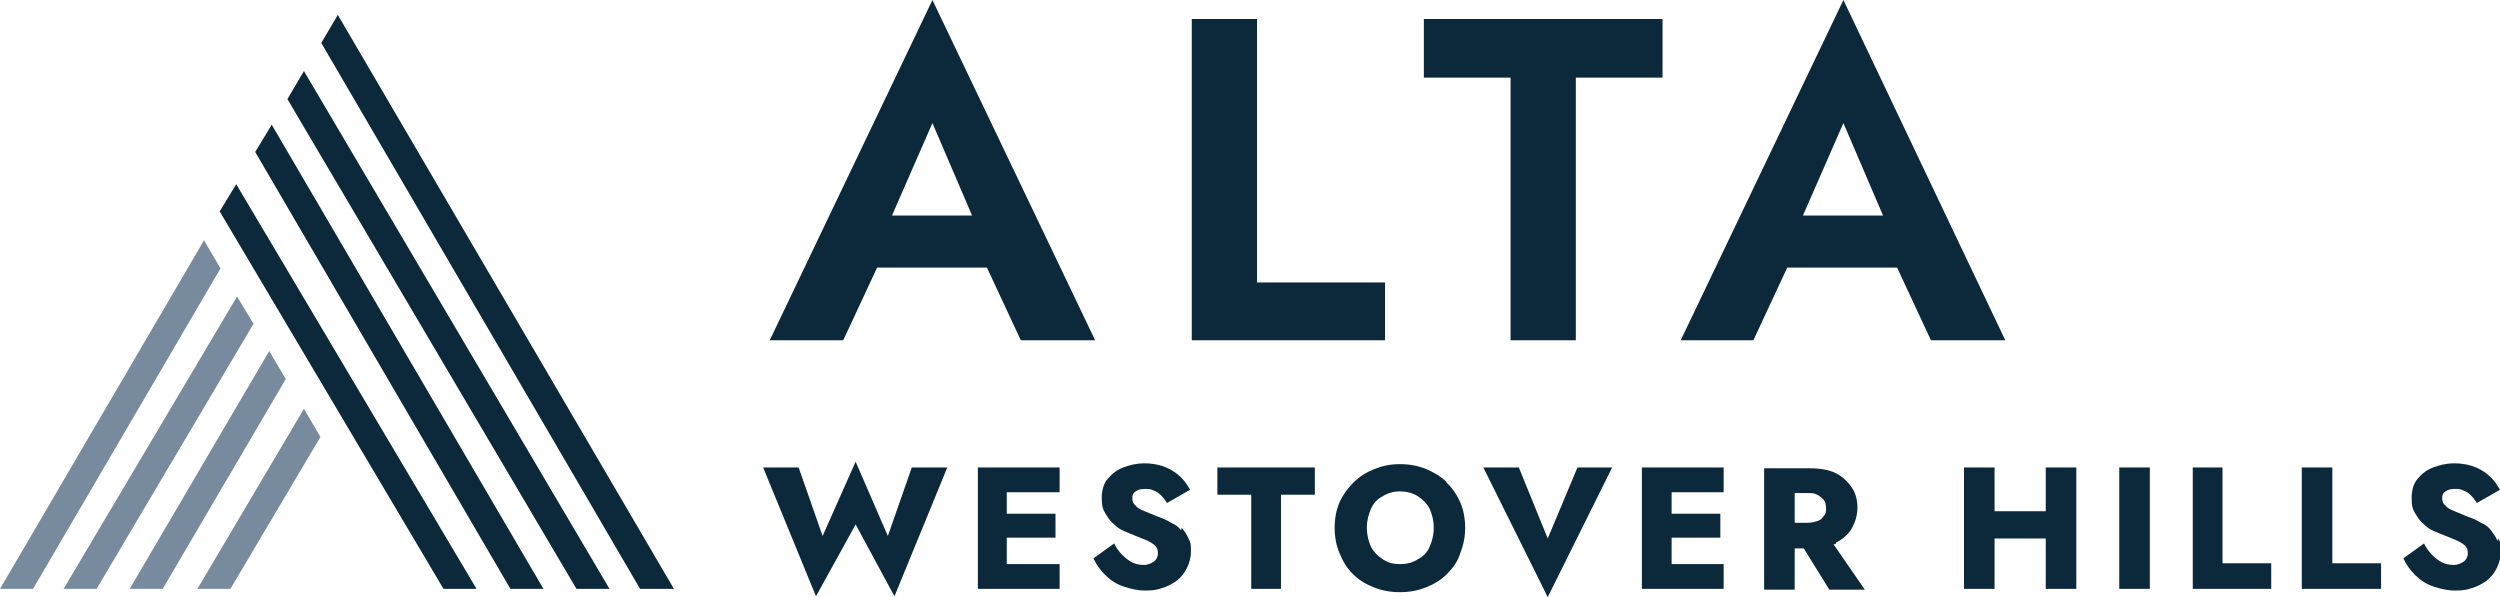
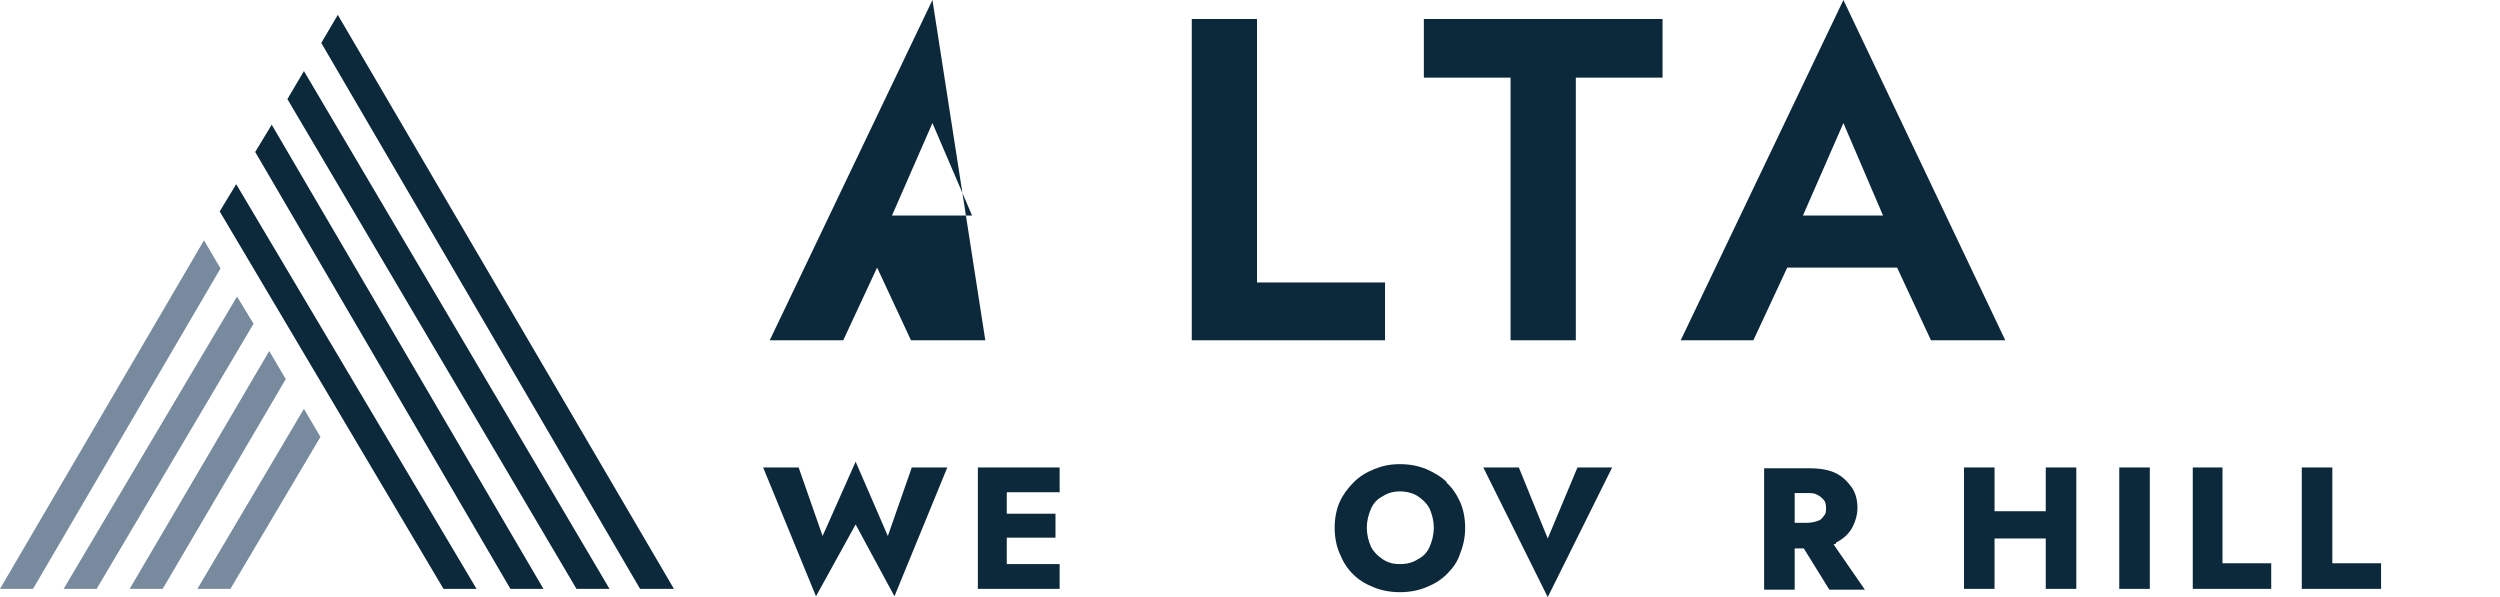
<svg xmlns="http://www.w3.org/2000/svg" id="Layer_1" version="1.1" viewBox="0 0 302.7 72.3">
  <defs>
    <style> .st0 { fill: #0c293b; } .st1 { fill: #788b9e; } </style>
  </defs>
  <g>
    <polygon class="st0" points="107.5 64.9 103.6 55.9 99.6 64.9 96.7 56.6 92.4 56.6 98.8 72.2 103.6 63.5 108.3 72.2 114.7 56.6 110.4 56.6 107.5 64.9" />
    <polygon class="st0" points="120.9 56.6 118.4 56.6 118.4 71.3 120.9 71.3 121.9 71.3 128.3 71.3 128.3 68.3 121.9 68.3 121.9 65.1 127.8 65.1 127.8 62.2 121.9 62.2 121.9 59.6 128.3 59.6 128.3 56.6 121.9 56.6 120.9 56.6" />
-     <path class="st0" d="M143,64.2c-.3-.4-.7-.7-1.2-.9-.5-.3-.9-.5-1.5-.7-.7-.3-1.2-.5-1.7-.7-.5-.2-.9-.4-1.1-.7-.3-.2-.4-.5-.4-.9s.1-.6.4-.8.6-.3,1.1-.3.7,0,1.1.2c.3.1.6.3.9.6.3.3.5.6.7.9l2.8-1.6c-.3-.5-.6-1-1.1-1.5-.5-.5-1.1-.9-1.8-1.2-.7-.3-1.6-.5-2.6-.5s-1.8.2-2.6.5-1.4.8-1.9,1.4c-.5.6-.7,1.4-.7,2.3s.1,1.3.4,1.8c.3.5.6,1,1,1.3.4.4.8.7,1.3.9.5.2.9.4,1.2.5.7.3,1.3.5,1.7.7.4.2.7.4.9.6.2.2.3.5.3.9s-.2.8-.5,1-.7.4-1.2.4-1-.1-1.4-.3c-.4-.2-.8-.5-1.2-.9-.4-.4-.7-.8-1-1.4l-2.5,1.8c.3.7.8,1.4,1.4,2,.6.6,1.3,1.1,2.2,1.4s1.7.5,2.7.5,1.4-.1,2-.3c.7-.2,1.2-.5,1.8-.9.5-.4.9-.9,1.2-1.5.3-.6.5-1.3.5-2s0-1.1-.3-1.6c-.2-.5-.5-.9-.8-1.3Z" />
-     <polygon class="st0" points="147.4 59.9 151.5 59.9 151.5 71.3 155.1 71.3 155.1 59.9 159.2 59.9 159.2 56.6 147.4 56.6 147.4 59.9" />
    <path class="st0" d="M175.2,58.4c-.7-.7-1.6-1.2-2.5-1.6-1-.4-2-.6-3.2-.6s-2.1.2-3.1.6c-1,.4-1.8.9-2.5,1.6-.7.7-1.3,1.5-1.7,2.4-.4.9-.6,2-.6,3.1s.2,2.2.6,3.1c.4,1,.9,1.8,1.6,2.5s1.5,1.2,2.5,1.6c1,.4,2,.6,3.2.6s2.2-.2,3.2-.6c1-.4,1.8-.9,2.5-1.6s1.3-1.5,1.6-2.5c.4-1,.6-2,.6-3.1s-.2-2.2-.6-3.1c-.4-.9-1-1.8-1.7-2.4ZM173.1,66.2c-.3.7-.8,1.2-1.4,1.5-.6.4-1.3.6-2.2.6s-1.5-.2-2.1-.6c-.6-.4-1.1-.9-1.4-1.5-.3-.7-.5-1.4-.5-2.3s.2-1.6.5-2.3.8-1.2,1.4-1.5c.6-.4,1.3-.6,2.1-.6s1.6.2,2.2.6c.6.4,1.1.9,1.4,1.5.3.7.5,1.4.5,2.3s-.2,1.6-.5,2.3Z" />
    <polygon class="st0" points="187.4 65.2 183.9 56.6 179.6 56.6 187.4 72.3 195.2 56.6 191 56.6 187.4 65.2" />
-     <polygon class="st0" points="201.3 56.6 198.8 56.6 198.8 71.3 201.3 71.3 202.4 71.3 208.7 71.3 208.7 68.3 202.4 68.3 202.4 65.1 208.3 65.1 208.3 62.2 202.4 62.2 202.4 59.6 208.7 59.6 208.7 56.6 202.4 56.6 201.3 56.6" />
    <path class="st0" d="M222.3,65.7c.8-.4,1.5-1,1.9-1.7.4-.7.7-1.6.7-2.5s-.2-1.8-.7-2.5-1.1-1.3-1.9-1.7c-.8-.4-1.9-.6-3.2-.6h-5.5v14.7h3.7v-5h1.1l3.1,5h4.3l-3.8-5.5c.1,0,.2,0,.3-.1ZM217.3,59.7h1.5c.5,0,.9,0,1.2.2.3.1.6.4.8.6s.3.6.3,1,0,.7-.3,1c-.2.3-.4.5-.8.6-.3.1-.7.2-1.2.2h-1.5v-3.7Z" />
    <polygon class="st0" points="247.7 61.9 241.5 61.9 241.5 56.6 237.8 56.6 237.8 71.3 241.5 71.3 241.5 65.2 247.7 65.2 247.7 71.3 251.4 71.3 251.4 56.6 247.7 56.6 247.7 61.9" />
    <rect class="st0" x="256.6" y="56.6" width="3.7" height="14.7" />
    <polygon class="st0" points="269.1 56.6 265.5 56.6 265.5 71.3 275 71.3 275 68.2 269.1 68.2 269.1 56.6" />
    <polygon class="st0" points="282.4 56.6 278.7 56.6 278.7 71.3 288.3 71.3 288.3 68.2 282.4 68.2 282.4 56.6" />
-     <path class="st0" d="M302.4,65.5c-.2-.5-.5-.9-.8-1.3-.3-.4-.7-.7-1.2-.9-.5-.3-.9-.5-1.5-.7-.7-.3-1.2-.5-1.7-.7-.5-.2-.9-.4-1.1-.7-.3-.2-.4-.5-.4-.9s.1-.6.4-.8.6-.3,1.1-.3.7,0,1.1.2c.3.1.6.3.9.6.3.3.5.6.7.9l2.8-1.6c-.3-.5-.6-1-1.1-1.5-.5-.5-1.1-.9-1.8-1.2-.7-.3-1.6-.5-2.6-.5s-1.8.2-2.6.5-1.4.8-1.9,1.4c-.5.6-.7,1.4-.7,2.3s.1,1.3.4,1.8c.3.5.6,1,1,1.3.4.4.8.7,1.3.9.5.2.9.4,1.2.5.7.3,1.3.5,1.7.7.4.2.7.4.9.6.2.2.3.5.3.9s-.2.8-.5,1-.7.4-1.2.4-1-.1-1.4-.3c-.4-.2-.8-.5-1.2-.9-.4-.4-.7-.8-1-1.4l-2.5,1.8c.3.7.8,1.4,1.4,2,.6.6,1.3,1.1,2.2,1.4s1.7.5,2.7.5,1.4-.1,2-.3c.7-.2,1.2-.5,1.8-.9.5-.4.9-.9,1.2-1.5.3-.6.5-1.3.5-2s0-1.1-.3-1.6Z" />
  </g>
  <polygon class="st1" points="23.9 71.3 27.9 71.3 38.8 52.9 36.8 49.5 23.9 71.3" />
  <polygon class="st1" points="32.6 42.5 15.7 71.3 19.7 71.3 34.6 45.9 32.6 42.5" />
  <polygon class="st1" points="28.7 35.9 7.7 71.3 11.7 71.3 30.7 39.2 28.7 35.9" />
  <polygon class="st1" points="24.7 29.1 0 71.3 4 71.3 26.7 32.5 24.7 29.1" />
  <g>
    <polygon class="st0" points="26.6 25.6 53.7 71.3 57.7 71.3 28.6 22.3 26.6 25.6" />
    <polygon class="st0" points="30.9 18.4 61.8 71.3 65.8 71.3 32.9 15.1 30.9 18.4" />
    <polygon class="st0" points="34.8 12 69.8 71.3 73.8 71.3 36.8 8.6 34.8 12" />
    <polygon class="st0" points="38.9 5.2 77.5 71.3 81.6 71.3 40.9 1.8 38.9 5.2" />
-     <path class="st0" d="M112.9,0l-19.7,41.2h8.9l4.1-8.8h13.3l4.1,8.8h9L112.9,0ZM117.7,26.1h-9.7l4.9-11.2,4.8,11.2Z" />
+     <path class="st0" d="M112.9,0l-19.7,41.2h8.9l4.1-8.8l4.1,8.8h9L112.9,0ZM117.7,26.1h-9.7l4.9-11.2,4.8,11.2Z" />
    <polygon class="st0" points="167.7 34.2 152.2 34.2 152.2 2.3 144.3 2.3 144.3 41.2 167.7 41.2 167.7 34.2" />
    <polygon class="st0" points="182.9 41.2 190.8 41.2 190.8 9.4 201.3 9.4 201.3 2.3 172.4 2.3 172.4 9.4 182.9 9.4 182.9 41.2" />
    <path class="st0" d="M203.4,41.2h8.9l4.1-8.8h13.3l4.1,8.8h9L223.2,0l-19.7,41.2ZM228,26.1h-9.7l4.9-11.2,4.8,11.2Z" />
  </g>
</svg>